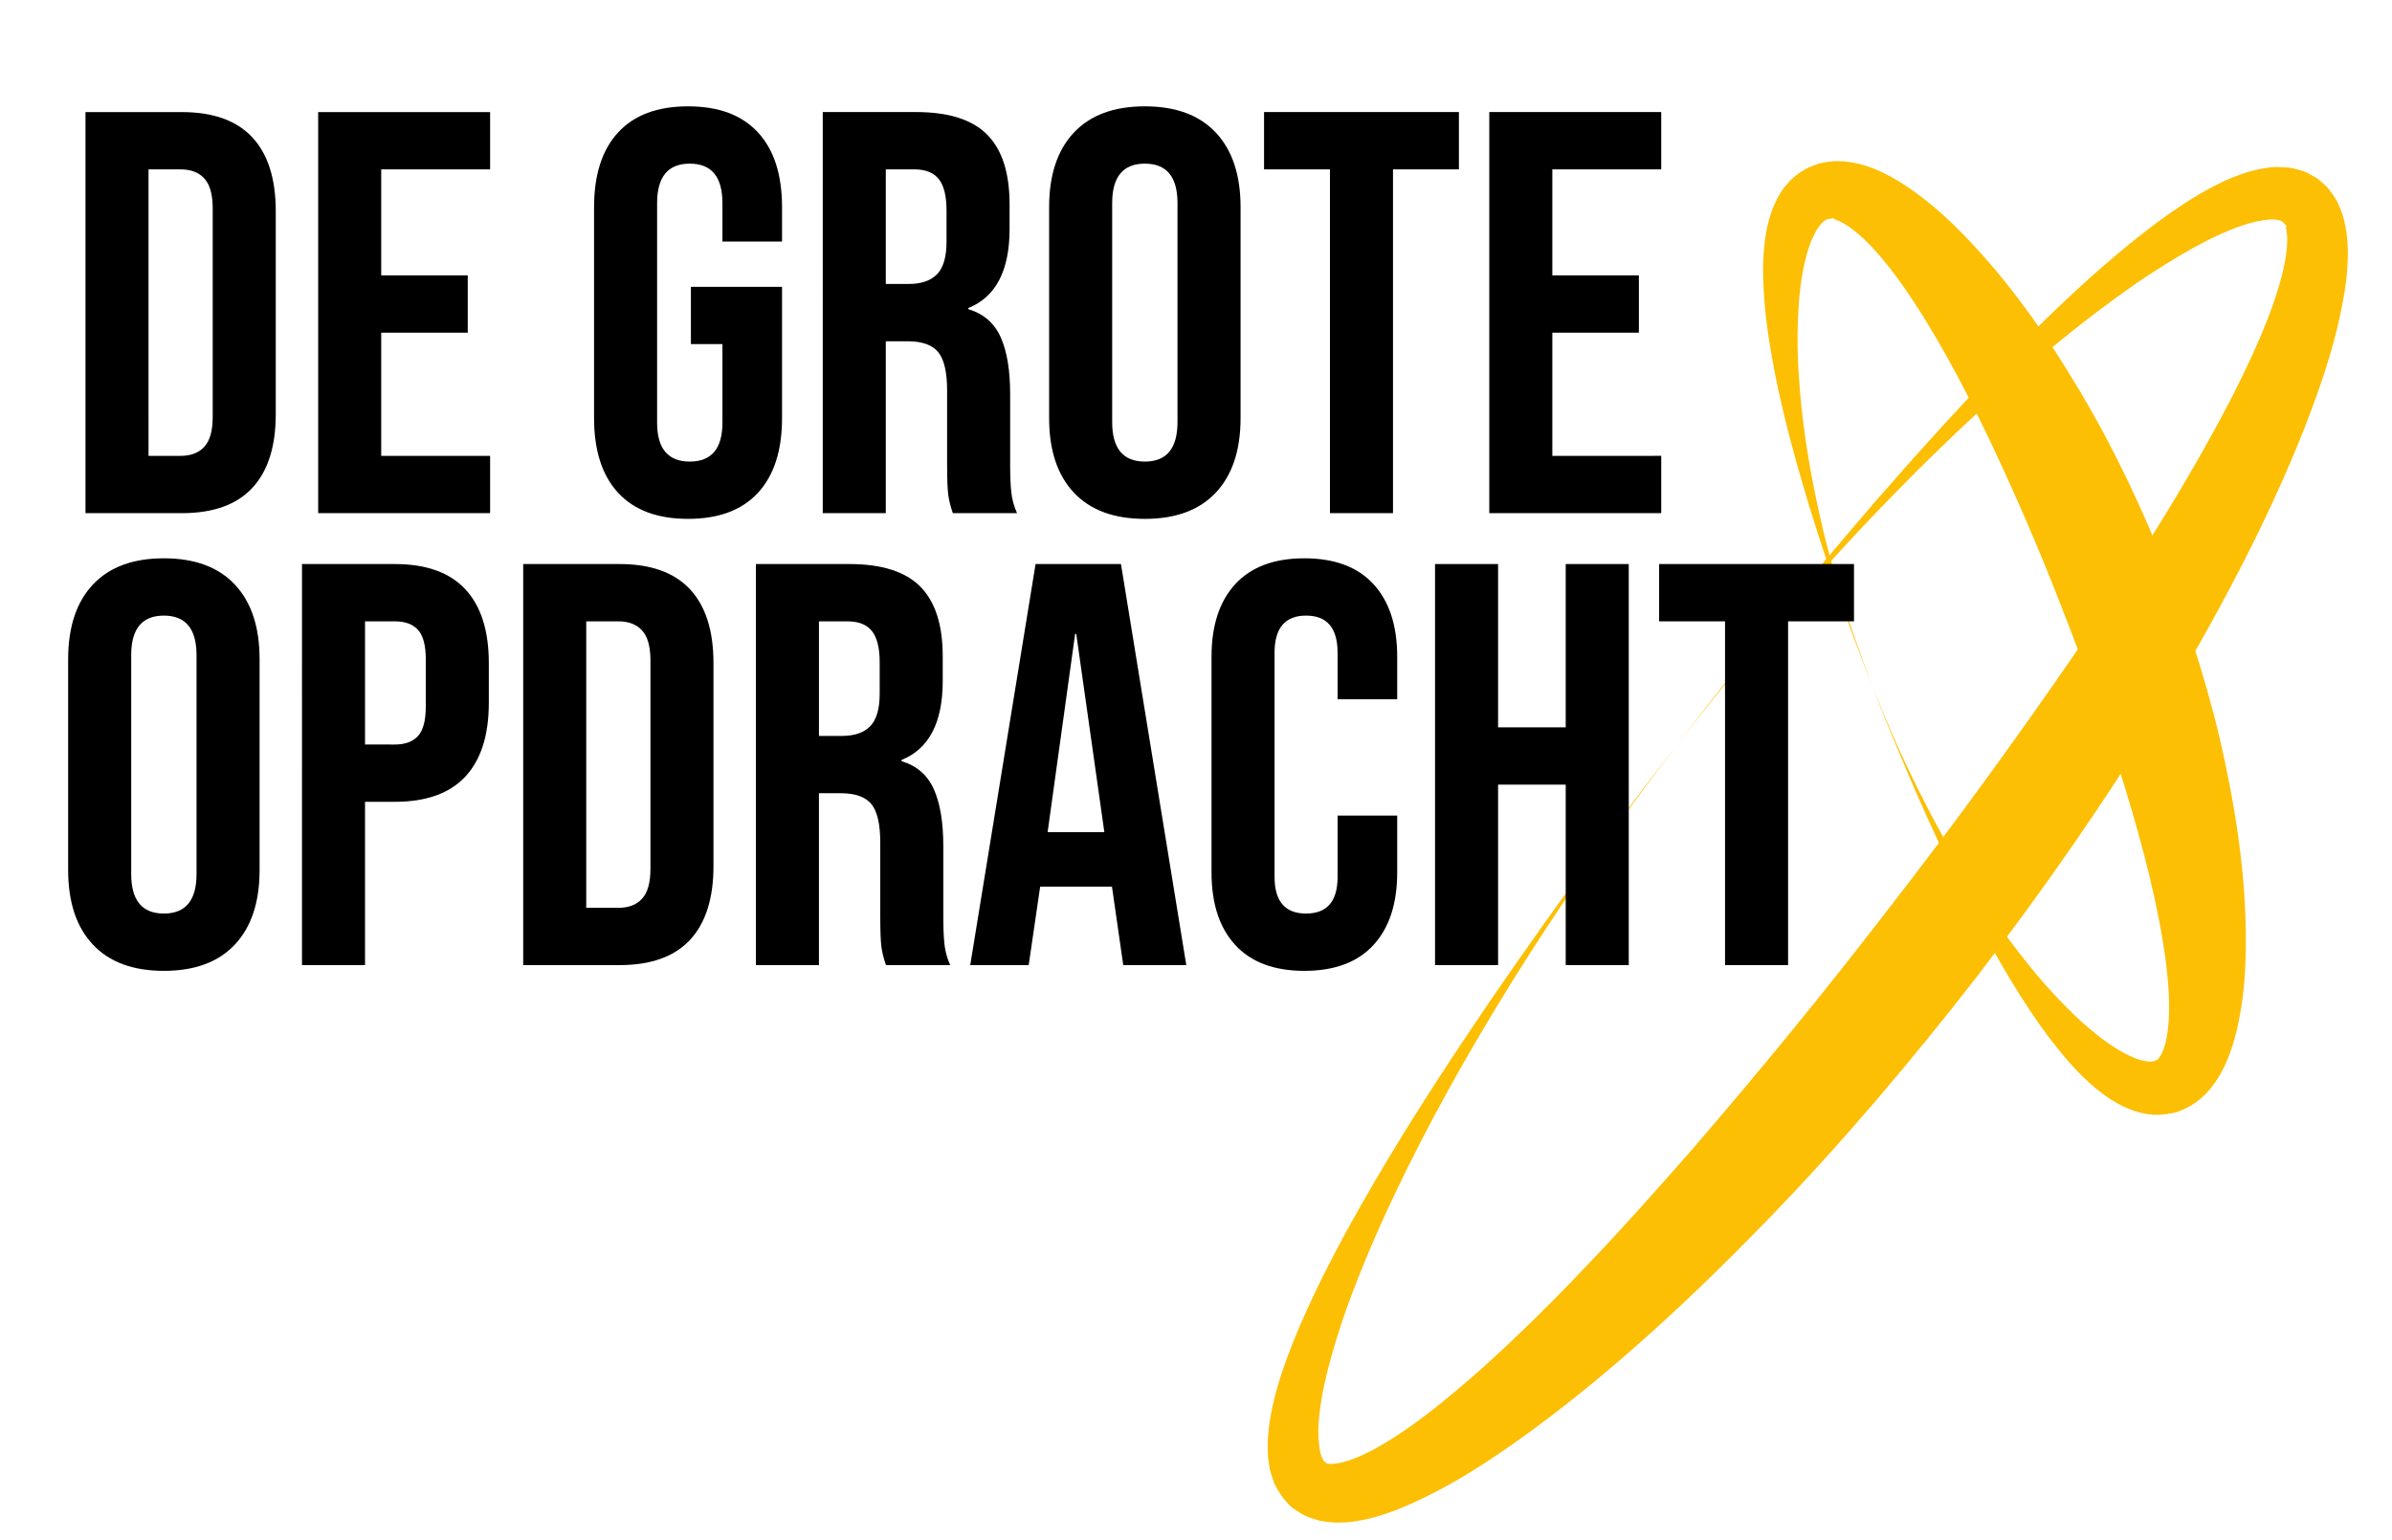
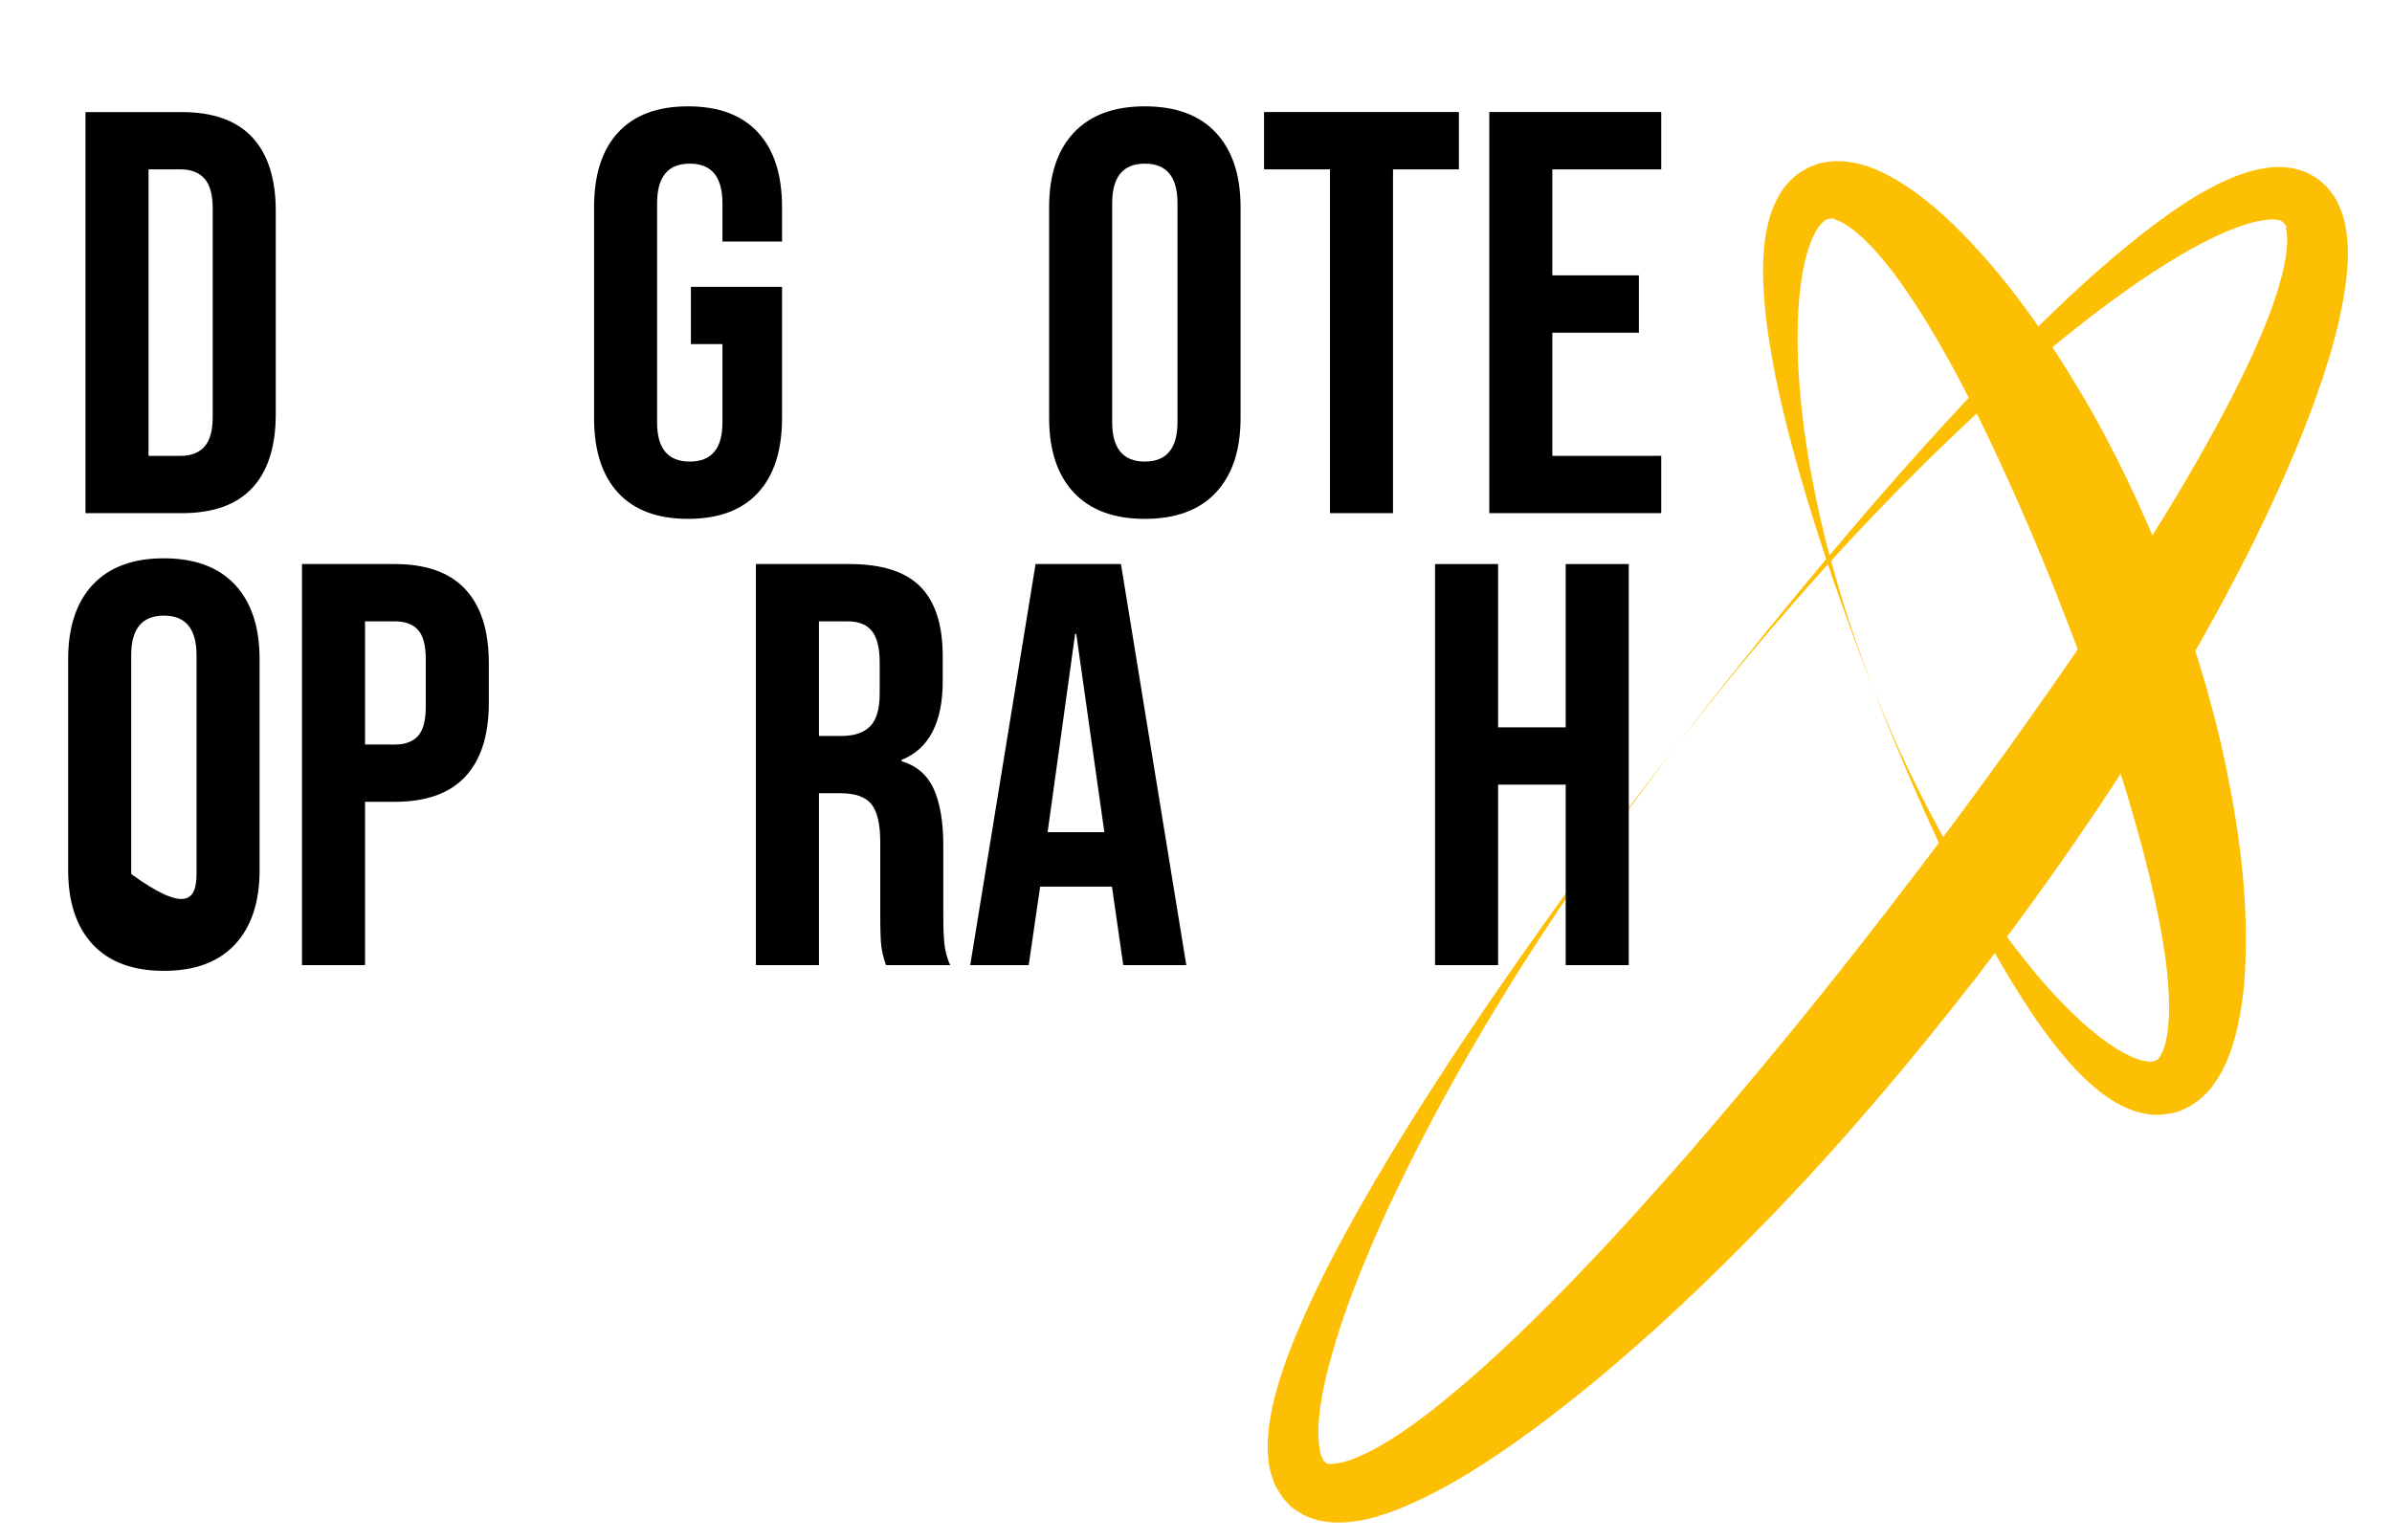
<svg xmlns="http://www.w3.org/2000/svg" version="1.1" id="Layer_1" x="0px" y="0px" width="236px" height="152px" viewBox="0 0 236 152" enable-background="new 0 0 236 152" xml:space="preserve">
  <g>
    <path d="M8.434,11.062h9.5c3.09,0,5.409,0.829,6.955,2.488c1.545,1.66,2.318,4.091,2.318,7.294v20.018   c0,3.205-0.773,5.637-2.318,7.295c-1.546,1.66-3.865,2.488-6.955,2.488h-9.5V11.062z M17.82,44.99c1.018,0,1.8-0.301,2.347-0.905   c0.545-0.602,0.82-1.583,0.82-2.94V20.562c0-1.357-0.274-2.337-0.82-2.941c-0.547-0.602-1.329-0.904-2.347-0.904h-3.166V44.99   H17.82z" />
-     <path d="M31.391,11.062h16.964v5.655H37.611v10.46h8.539v5.655h-8.539V44.99h10.744v5.655H31.391V11.062z" />
  </g>
  <g>
    <path fill="#FCBF03" d="M165.48,73.472c0,0,0.803-1.04,2.308-2.991c1.511-1.946,3.763-4.772,6.656-8.349   c2.89-3.58,6.468-7.871,10.656-12.731c4.222-4.831,9.048-10.237,14.659-15.855c2.822-2.791,5.804-5.677,9.124-8.458   c1.66-1.393,3.396-2.771,5.261-4.087c1.882-1.301,3.865-2.562,6.247-3.54c1.216-0.461,2.516-0.891,4.124-0.983   c0.42,0.002,0.857,0.03,1.288,0.063c0.439,0.047,0.932,0.204,1.391,0.335c0.464,0.153,0.934,0.446,1.382,0.707   c-0.182-0.17,0.444,0.35,0.401,0.32l0.081,0.072l0.161,0.145l0.324,0.29c0.341,0.379,0.742,0.947,1.039,1.462   c0.212,0.439,0.36,0.836,0.525,1.268c0.235,0.803,0.416,1.623,0.462,2.351c0.159,1.514,0.047,2.866-0.092,4.21   c-0.703,5.271-2.356,10.037-4.212,14.795c-3.768,9.47-8.695,18.622-14.128,27.629c-5.452,9.011-11.556,17.716-18.061,26.221   c-6.499,8.362-13.419,16.549-20.733,24.089c-7.325,7.55-14.934,14.634-23.138,20.685c-4.131,3.007-8.325,5.81-13.251,7.829   c-1.268,0.476-2.548,0.927-4.057,1.157c-0.717,0.141-1.559,0.174-2.397,0.149c-0.454-0.049-0.898-0.096-1.351-0.185   c-0.482-0.145-0.959-0.293-1.42-0.496c-0.233-0.129-0.463-0.267-0.688-0.41l-0.332-0.22l-0.162-0.112   c-0.012,0.006-0.556-0.49-0.356-0.316l-0.29-0.322l-0.145-0.161l-0.078-0.088l-0.132-0.18c-0.175-0.243-0.341-0.496-0.493-0.754   c-0.136-0.24-0.331-0.561-0.373-0.738c-0.142-0.409-0.279-0.827-0.389-1.235c-0.318-1.583-0.232-2.952-0.094-4.247   c0.343-2.556,1.061-4.794,1.844-6.945c0.802-2.139,1.692-4.169,2.624-6.126c1.852-3.916,3.885-7.533,5.874-10.97   c4.014-6.852,8.022-12.889,11.628-18.196c3.64-5.284,6.885-9.832,9.614-13.535c2.727-3.705,4.889-6.601,6.389-8.555   C164.678,74.512,165.48,73.472,165.48,73.472z M165.48,73.472c0,0-0.792,1.048-2.277,3.014c-1.463,1.981-3.648,4.86-6.263,8.644   c-2.619,3.777-5.741,8.409-9.067,13.877c-3.325,5.464-6.893,11.754-10.261,18.837c-1.688,3.535-3.299,7.288-4.729,11.213   c-0.692,1.971-1.33,3.985-1.857,6.03c-0.511,2.035-0.916,4.141-0.959,6.091c-0.005,0.954,0.083,1.882,0.301,2.532   c0.069,0.136,0.137,0.253,0.187,0.385c0.03,0.104,0.037,0.004,0.035,0.017c-0.002-0.013-0.018-0.021-0.042-0.018l-0.02,0.005   c0.009,0.013,0.049,0.045,0.071,0.066l0.161,0.145l0.323,0.289c0.254,0.22-0.25-0.211-0.193-0.175l0.024-0.003h0.042   c0.024,0.003,0.044,0.012,0.062,0.028c0.2,0.058,0.898,0.033,1.704-0.211c0.8-0.206,1.726-0.636,2.633-1.095   c3.703-1.971,7.354-5.004,10.904-8.139c3.542-3.195,7.028-6.636,10.439-10.252c3.438-3.59,6.787-7.366,10.146-11.192   c6.663-7.722,13.211-15.703,19.563-23.977c6.328-8.146,12.449-16.567,18.216-24.947c5.727-8.408,11.139-16.869,15.533-25.349   c2.139-4.229,4.14-8.534,5.108-12.621c0.214-0.996,0.395-2.001,0.391-2.831c0.031-0.447-0.031-0.78-0.063-1.107   c-0.038-0.114-0.067-0.273-0.079-0.368c-0.014,0.025,0.107,0.08,0.115-0.01l-0.291-0.323l-0.146-0.161l-0.073-0.081   c-0.088-0.088,0.464,0.41,0.224,0.199c-0.061-0.009-0.056-0.083-0.133-0.118c-0.096-0.015-0.142-0.089-0.27-0.118   c-0.141-0.015-0.273-0.05-0.424-0.083c-0.689-0.046-1.611,0.106-2.535,0.354c-1.878,0.538-3.812,1.465-5.651,2.477   c-1.845,1.031-3.634,2.157-5.361,3.33c-3.434,2.381-6.657,4.889-9.646,7.423c-5.996,5.058-11.173,10.105-15.612,14.709   c-4.445,4.605-8.131,8.802-11.122,12.293c-2.995,3.489-5.227,6.333-6.771,8.251C166.294,72.439,165.48,73.472,165.48,73.472z" />
  </g>
  <g>
    <path fill="#FCBF03" d="M184.736,67.743c0,0-0.292-0.745-0.838-2.142c-0.54-1.4-1.295-3.466-2.235-6.105   c-0.943-2.639-2.026-5.866-3.181-9.607c-1.124-3.75-2.348-8.006-3.317-12.791c-0.464-2.396-0.905-4.92-1.101-7.618   c-0.093-1.352-0.167-2.742-0.077-4.207c0.095-1.464,0.281-2.997,0.894-4.653c0.346-0.827,0.745-1.698,1.5-2.525   c0.331-0.417,0.819-0.798,1.299-1.139c0.262-0.158,0.531-0.309,0.806-0.452l0.764-0.292c0.082-0.054,0.524-0.152,0.881-0.209   c0.369-0.063,0.767-0.106,1.02-0.094c0.286,0,0.582,0.002,0.866,0.021l0.803,0.118c0.54,0.087,1,0.242,1.489,0.387   c0.434,0.172,0.921,0.333,1.315,0.538c1.669,0.788,3.064,1.762,4.374,2.793c1.31,1.033,2.509,2.141,3.637,3.304   c4.538,4.636,8.257,9.965,11.604,15.586c3.352,5.621,6.159,11.621,8.593,17.751c2.364,6.159,4.366,12.474,5.706,18.88   c1.353,6.401,2.214,12.845,2.013,19.332c-0.045,1.622-0.172,3.25-0.441,4.898c-0.269,1.646-0.638,3.312-1.336,5.023   c-0.154,0.42-0.404,0.868-0.608,1.29c-0.264,0.438-0.496,0.865-0.838,1.295c-0.607,0.851-1.545,1.696-2.65,2.248l-0.43,0.19   l-0.216,0.09l-0.108,0.043c-0.525,0.182-0.183,0.058-0.316,0.102l-0.52,0.101c-0.48,0.085-1.489,0.187-1.912,0.084   c-1.119-0.101-2.005-0.473-2.821-0.849c-1.575-0.808-2.75-1.813-3.811-2.828c-1.058-1.02-1.945-2.093-2.789-3.156   c-1.68-2.121-3.064-4.278-4.34-6.359c-2.521-4.182-4.497-8.146-6.205-11.668c-1.681-3.536-3.063-6.647-4.155-9.228   c-1.091-2.581-1.936-4.612-2.484-6.008C185.025,68.488,184.736,67.743,184.736,67.743z M184.736,67.743c0,0,0.302,0.741,0.867,2.13   c0.591,1.378,1.408,3.422,2.625,5.944c1.212,2.521,2.729,5.566,4.719,8.913c1.977,3.347,4.384,7.035,7.38,10.714   c1.487,1.841,3.165,3.651,4.983,5.343c0.927,0.822,1.885,1.634,2.895,2.309c1,0.677,2.063,1.255,3.021,1.532   c0.462,0.107,0.911,0.189,1.193,0.117l0.111-0.009c0.016-0.009-0.001-0.025-0.002-0.03c-0.005-0.006-0.011-0.008-0.016-0.004   c0.004-0.002-0.045,0.03,0.075-0.02l0.494-0.189c-0.093,0.029,0.295-0.099-0.192,0.06l0.01-0.016l0.021-0.029   c0.014-0.018,0.027-0.033,0.043-0.046c0.198-0.229,0.585-0.894,0.783-1.957c0.425-2.104,0.286-4.85-0.056-7.575   c-0.727-5.512-2.245-11.311-4.006-17.104c-1.803-5.795-3.819-11.657-6.098-17.424c-2.217-5.792-4.69-11.477-7.282-16.967   c-2.612-5.466-5.424-10.76-8.618-15.316c-1.59-2.244-3.353-4.357-5.095-5.623c-0.218-0.178-0.413-0.264-0.621-0.413   c-0.187-0.089-0.392-0.22-0.551-0.276c-0.08-0.03-0.161-0.065-0.243-0.104c-0.068-0.018-0.129-0.03-0.195-0.055   c-0.103-0.035-0.058-0.026-0.04-0.054c0.006-0.018,0.091-0.109-0.161-0.04l-0.261,0.051l-0.13,0.025l-0.064,0.013   c-0.082,0.022,0.433-0.147,0.21-0.073c-0.04,0.015-0.084,0.021-0.137,0.021c-0.093,0.049-0.213,0.045-0.333,0.161   c-0.26,0.14-0.536,0.507-0.805,0.902c-0.519,0.856-0.91,2.003-1.188,3.179c-0.285,1.183-0.444,2.429-0.565,3.662   c-0.192,2.478-0.204,4.945-0.049,7.308c0.285,4.736,1.012,9.081,1.824,12.882c0.799,3.811,1.746,7.078,2.56,9.755   c0.813,2.679,1.593,4.737,2.091,6.151C184.457,66.993,184.736,67.743,184.736,67.743z" />
  </g>
  <g>
    <path d="M60.987,48.635c-1.583-1.715-2.375-4.175-2.375-7.379V20.447c0-3.204,0.792-5.664,2.375-7.379   c1.583-1.715,3.882-2.573,6.898-2.573c3.016,0,5.315,0.858,6.898,2.573c1.583,1.716,2.375,4.176,2.375,7.379v3.393h-5.881v-3.789   c0-2.601-1.074-3.901-3.223-3.901c-2.148,0-3.223,1.3-3.223,3.901v21.657c0,2.564,1.075,3.845,3.223,3.845   c2.149,0,3.223-1.281,3.223-3.845v-7.747h-3.11v-5.655h8.991v12.949c0,3.205-0.792,5.665-2.375,7.379   c-1.583,1.716-3.883,2.573-6.898,2.573C64.869,51.208,62.57,50.351,60.987,48.635z" />
-     <path d="M81.173,11.06h9.217c3.204,0,5.542,0.745,7.012,2.233c1.47,1.49,2.205,3.78,2.205,6.871v2.432   c0,4.109-1.357,6.71-4.071,7.803v0.113c1.507,0.452,2.573,1.376,3.195,2.771c0.622,1.395,0.933,3.261,0.933,5.598v6.955   c0,1.131,0.037,2.045,0.113,2.743c0.075,0.698,0.263,1.385,0.565,2.064h-6.333c-0.226-0.641-0.377-1.244-0.452-1.81   c-0.076-0.565-0.113-1.583-0.113-3.053v-7.238c0-1.81-0.292-3.072-0.876-3.789c-0.585-0.715-1.593-1.074-3.025-1.074h-2.149v16.964   h-6.22V11.06z M89.655,28.024c1.244,0,2.177-0.32,2.799-0.961c0.622-0.64,0.933-1.715,0.933-3.223v-3.053   c0-1.432-0.254-2.469-0.763-3.11c-0.509-0.64-1.31-0.961-2.403-0.961h-2.827v11.309H89.655z" />
    <path d="M105.94,48.607c-1.621-1.733-2.431-4.185-2.431-7.351V20.447c0-3.167,0.81-5.617,2.431-7.351   c1.621-1.733,3.958-2.601,7.012-2.601c3.054,0,5.391,0.868,7.013,2.601c1.619,1.734,2.432,4.185,2.432,7.351v20.809   c0,3.167-0.813,5.618-2.432,7.351c-1.622,1.734-3.959,2.601-7.013,2.601C109.899,51.208,107.561,50.341,105.94,48.607z    M116.175,41.652V20.051c0-2.601-1.074-3.901-3.223-3.901c-2.148,0-3.223,1.3-3.223,3.901v21.601c0,2.601,1.075,3.901,3.223,3.901   C115.101,45.553,116.175,44.253,116.175,41.652z" />
    <path d="M131.217,16.715h-6.503V11.06h19.226v5.655h-6.503v33.928h-6.22V16.715z" />
    <path d="M146.937,11.06H163.9v5.655h-10.744v10.461h8.539v5.655h-8.539v12.157H163.9v5.655h-16.964V11.06z" />
  </g>
  <g>
-     <path d="M9.155,93.212c-1.621-1.733-2.431-4.184-2.431-7.351V65.052c0-3.167,0.81-5.617,2.431-7.351   c1.621-1.733,3.958-2.601,7.012-2.601c3.054,0,5.391,0.868,7.012,2.601c1.621,1.734,2.432,4.185,2.432,7.351v20.809   c0,3.167-0.811,5.617-2.432,7.351c-1.621,1.734-3.958,2.602-7.012,2.602C13.113,95.813,10.775,94.946,9.155,93.212z M19.39,86.257   V64.656c0-2.601-1.074-3.901-3.223-3.901c-2.148,0-3.223,1.3-3.223,3.901v21.601c0,2.602,1.075,3.902,3.223,3.902   C18.315,90.159,19.39,88.858,19.39,86.257z" />
+     <path d="M9.155,93.212c-1.621-1.733-2.431-4.184-2.431-7.351V65.052c0-3.167,0.81-5.617,2.431-7.351   c1.621-1.733,3.958-2.601,7.012-2.601c3.054,0,5.391,0.868,7.012,2.601c1.621,1.734,2.432,4.185,2.432,7.351v20.809   c0,3.167-0.811,5.617-2.432,7.351c-1.621,1.734-3.958,2.602-7.012,2.602C13.113,95.813,10.775,94.946,9.155,93.212z M19.39,86.257   V64.656c0-2.601-1.074-3.901-3.223-3.901c-2.148,0-3.223,1.3-3.223,3.901v21.601C18.315,90.159,19.39,88.858,19.39,86.257z" />
    <path d="M29.794,55.666h9.161c3.09,0,5.409,0.83,6.955,2.488c1.545,1.659,2.318,4.09,2.318,7.294v3.901   c0,3.205-0.773,5.636-2.318,7.294c-1.546,1.66-3.865,2.488-6.955,2.488h-2.94v16.116h-6.22V55.666z M38.955,73.478   c1.018,0,1.781-0.283,2.29-0.848s0.763-1.527,0.763-2.884v-4.693c0-1.357-0.254-2.318-0.763-2.884s-1.272-0.848-2.29-0.848h-2.94   v12.157H38.955z" />
-     <path d="M51.62,55.666h9.5c3.09,0,5.409,0.83,6.955,2.488c1.545,1.659,2.318,4.09,2.318,7.294v20.018   c0,3.204-0.773,5.636-2.318,7.294c-1.546,1.659-3.865,2.488-6.955,2.488h-9.5V55.666z M61.007,89.594   c1.018,0,1.8-0.302,2.347-0.905c0.546-0.603,0.82-1.583,0.82-2.94V65.166c0-1.357-0.274-2.337-0.82-2.94   c-0.547-0.603-1.329-0.905-2.347-0.905H57.84v28.273H61.007z" />
    <path d="M74.578,55.666h9.217c3.204,0,5.542,0.745,7.012,2.233c1.47,1.49,2.205,3.78,2.205,6.871v2.432   c0,4.109-1.357,6.71-4.071,7.803v0.113c1.507,0.452,2.573,1.376,3.195,2.771s0.933,3.261,0.933,5.598v6.955   c0,1.131,0.037,2.046,0.113,2.743c0.075,0.697,0.263,1.385,0.565,2.063h-6.333c-0.226-0.641-0.377-1.244-0.452-1.81   c-0.076-0.565-0.113-1.583-0.113-3.054v-7.237c0-1.81-0.292-3.072-0.876-3.789c-0.585-0.716-1.593-1.074-3.025-1.074h-2.149v16.964   h-6.22V55.666z M83.06,72.629c1.244,0,2.177-0.32,2.799-0.961c0.622-0.64,0.933-1.715,0.933-3.223v-3.053   c0-1.432-0.254-2.469-0.763-3.11c-0.509-0.64-1.31-0.961-2.403-0.961h-2.827v11.309H83.06z" />
    <path d="M102.172,55.666h8.425l6.446,39.583h-6.22l-1.131-7.86v0.113h-7.068l-1.131,7.747h-5.768L102.172,55.666z M108.958,82.129   l-2.771-19.564h-0.113l-2.714,19.564H108.958z" />
-     <path d="M121.878,93.269c-1.565-1.696-2.347-4.09-2.347-7.181V64.826c0-3.091,0.781-5.485,2.347-7.182   c1.563-1.696,3.835-2.544,6.813-2.544c2.978,0,5.249,0.848,6.813,2.544c1.564,1.697,2.347,4.091,2.347,7.182v4.185h-5.881V64.43   c0-2.45-1.037-3.675-3.109-3.675c-2.074,0-3.11,1.225-3.11,3.675v22.11c0,2.413,1.036,3.619,3.11,3.619   c2.072,0,3.109-1.206,3.109-3.619v-6.051h5.881v5.599c0,3.091-0.782,5.484-2.347,7.181s-3.836,2.545-6.813,2.545   C125.713,95.813,123.441,94.965,121.878,93.269z" />
    <path d="M141.584,55.666h6.22v16.116h6.673V55.666h6.22v39.583h-6.22V77.436h-6.673v17.813h-6.22V55.666z" />
-     <path d="M170.196,61.32h-6.503v-5.655h19.226v5.655h-6.503v33.928h-6.22V61.32z" />
  </g>
</svg>